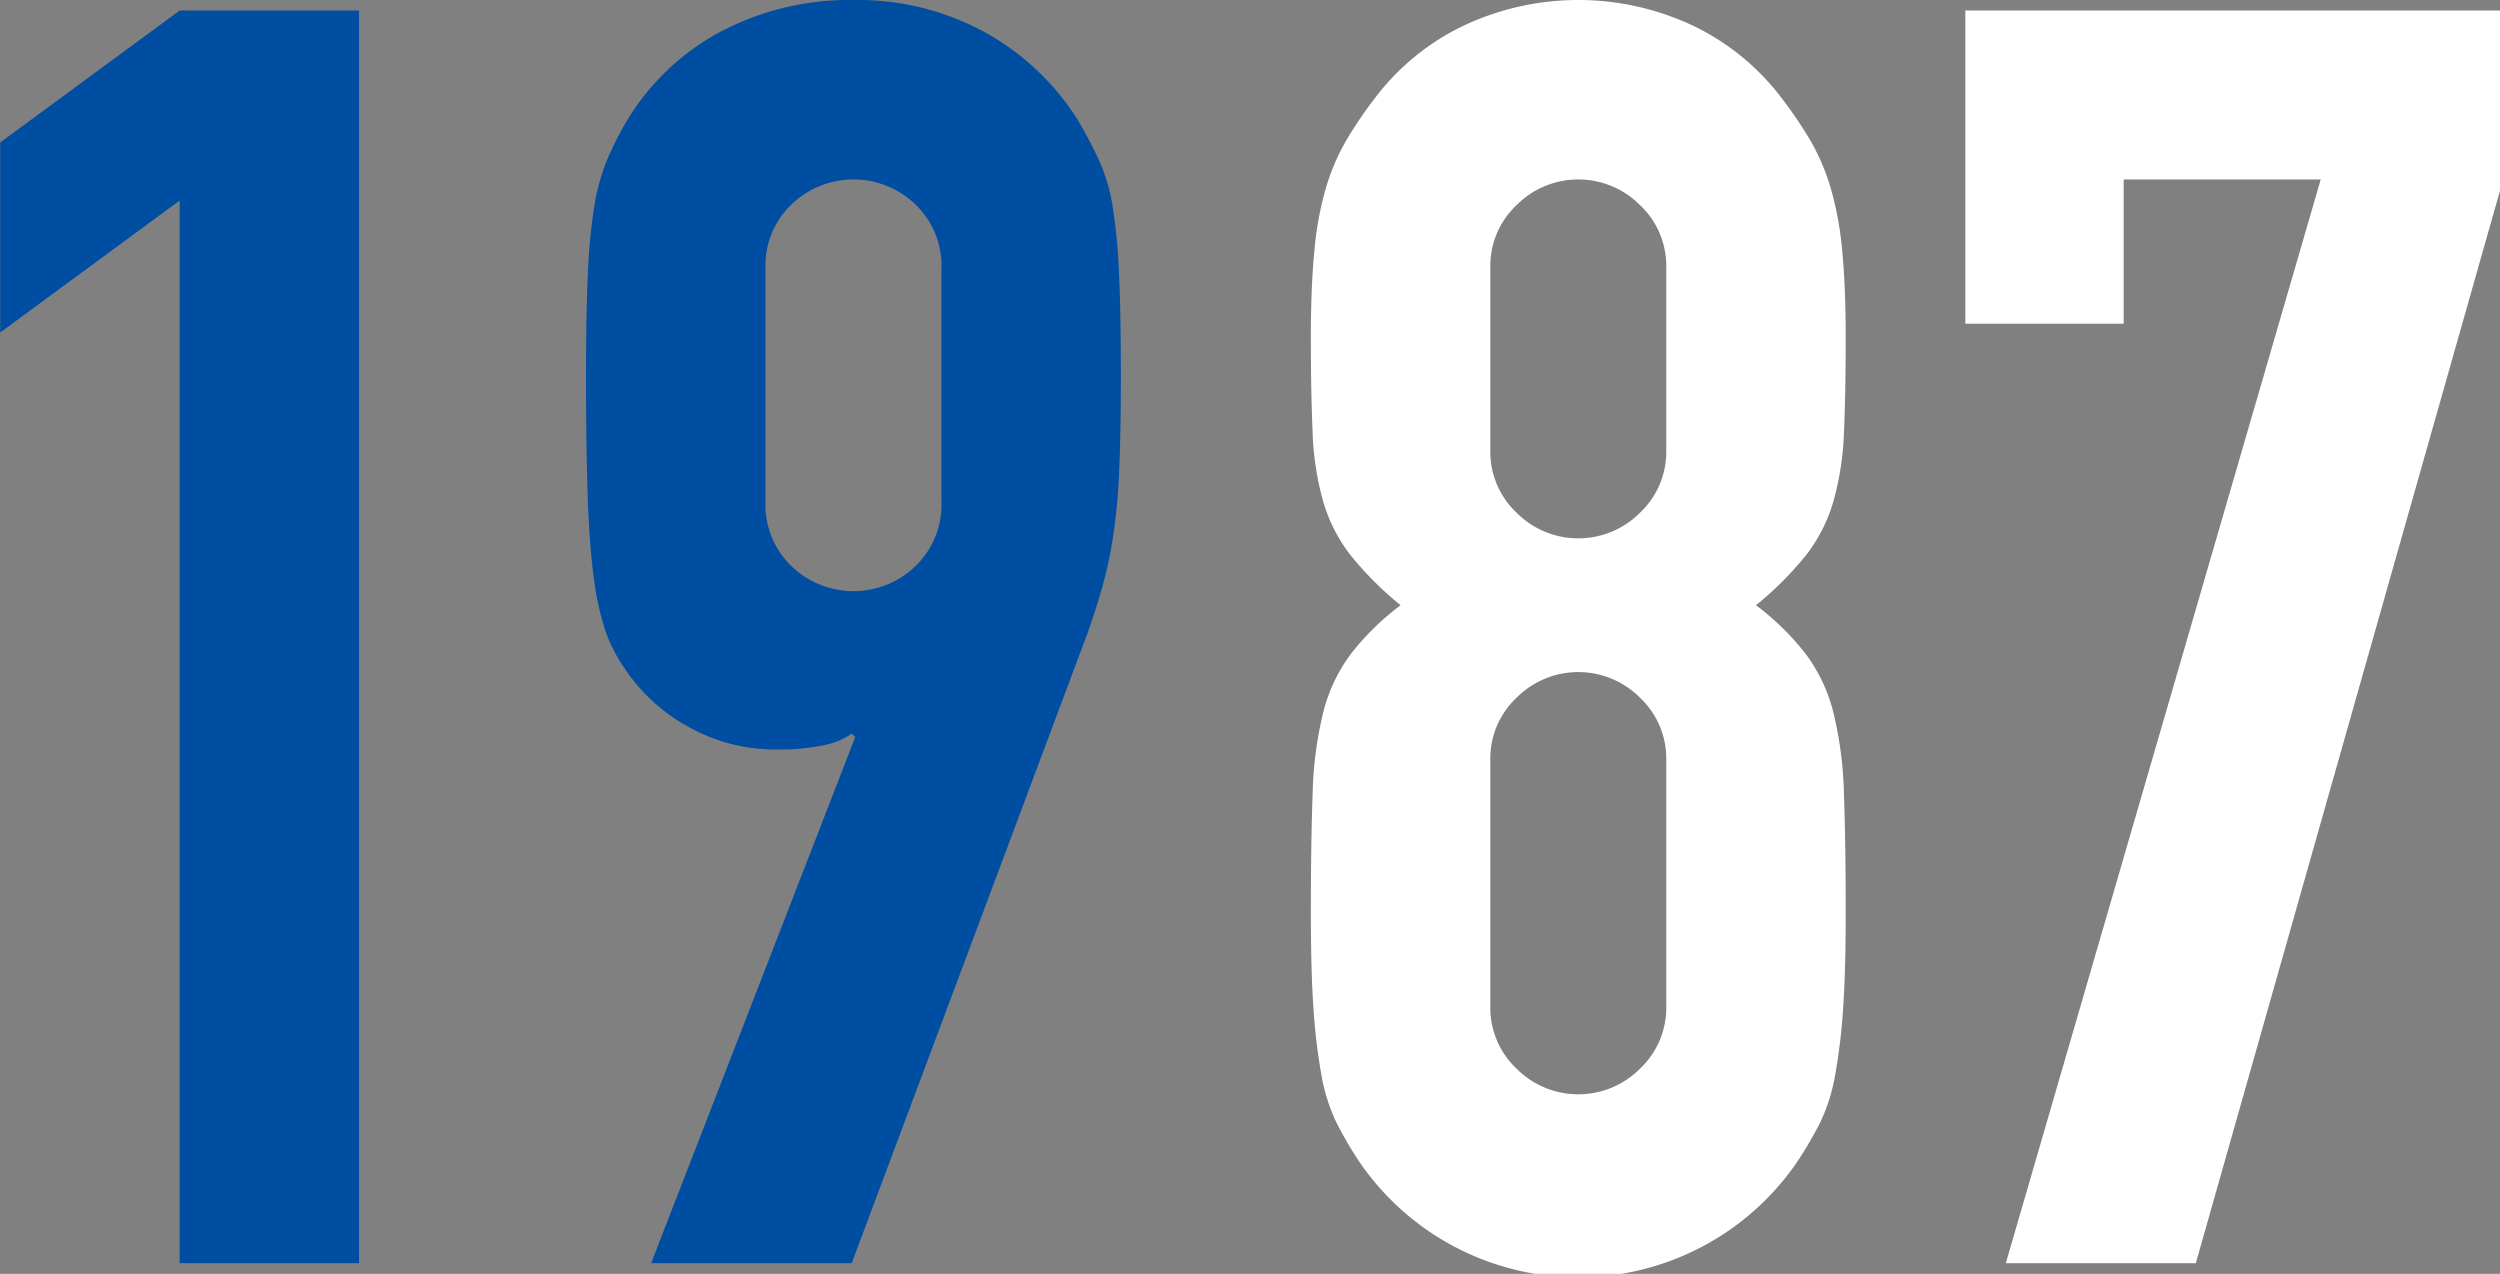
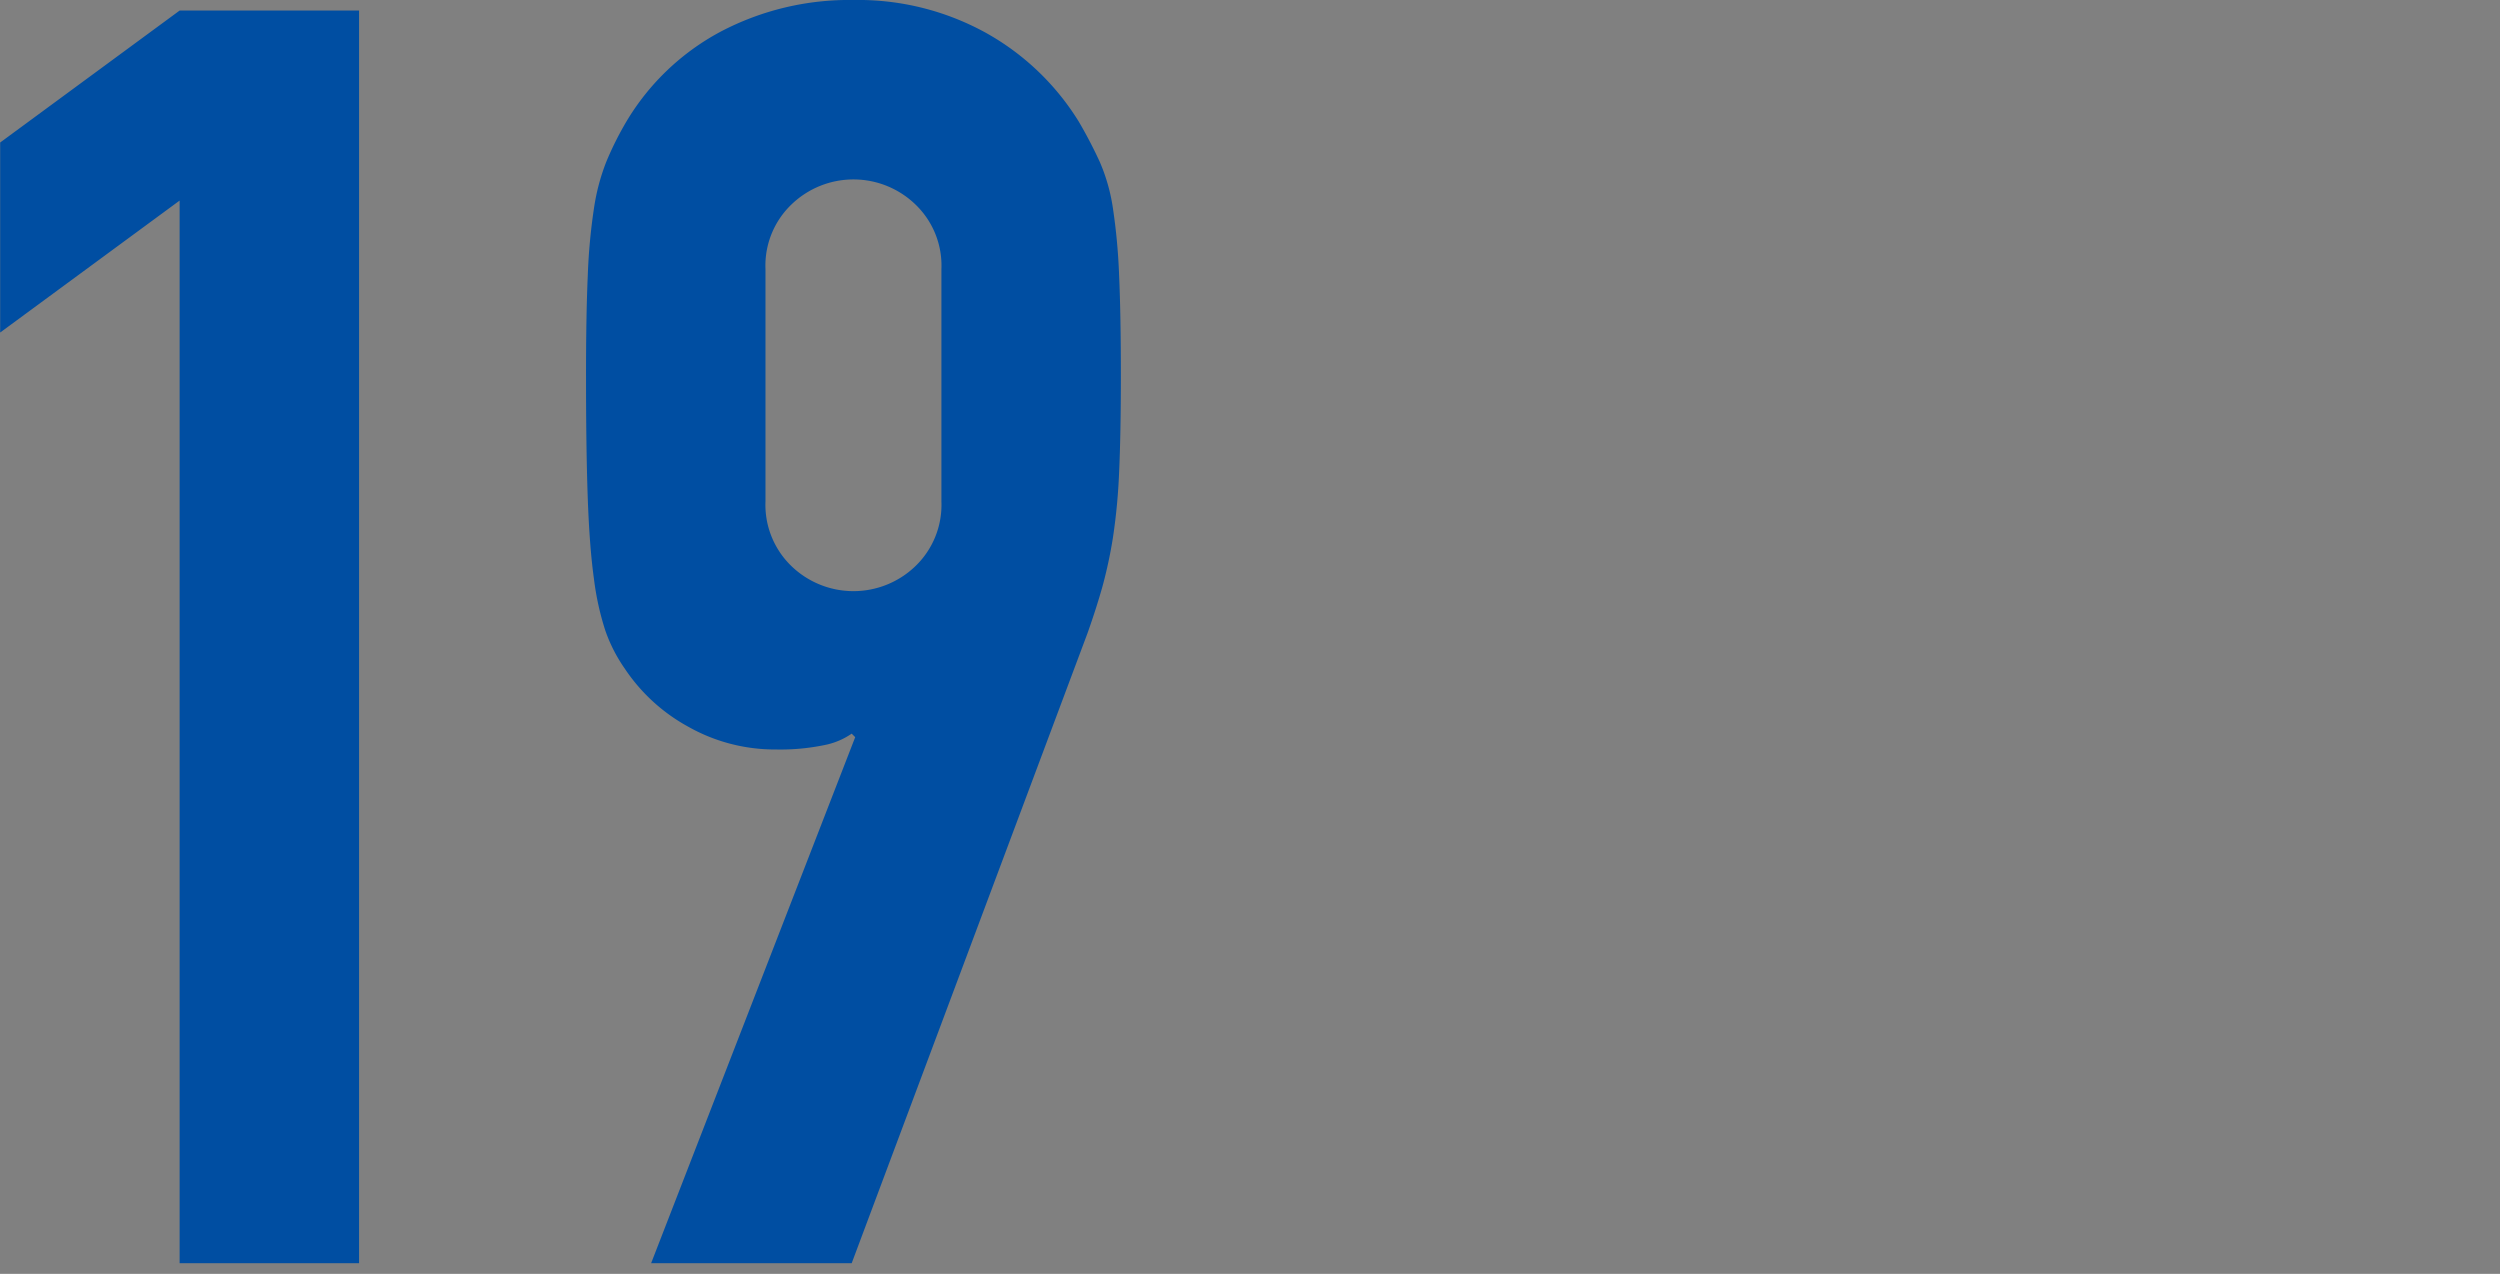
<svg xmlns="http://www.w3.org/2000/svg" id="ttl-1987.svg" width="198.937" height="101.37" viewBox="0 0 198.937 101.37">
  <rect x="0" y="0" width="198.937" height="101.37" fill="#808080" stroke="none" />
  <defs>
    <style>
      .cls-1 {
        fill: #004ea2;
      }

      .cls-1, .cls-2 {
        fill-rule: evenodd;
      }

      .cls-2 {
        fill: #fff;
      }
    </style>
  </defs>
  <path id="_1987_のコピー_2" data-name="1987 のコピー 2" class="cls-1" d="M228.638,6994.43h14.279v-99.68H228.638l-14.28,10.5v15.12l14.28-10.5v84.56Zm37.519,0h15.96l18.76-50.12c0.466-1.31.862-2.55,1.19-3.71a36.512,36.512,0,0,0,.84-3.92,47.454,47.454,0,0,0,.49-5.18q0.138-3.015.14-7.63,0-4.9-.14-8.05a47.707,47.707,0,0,0-.49-5.32,14.558,14.558,0,0,0-1.05-3.71,36.169,36.169,0,0,0-1.68-3.22,20.274,20.274,0,0,0-7.42-7.07,21.065,21.065,0,0,0-10.5-2.59,21.972,21.972,0,0,0-10.57,2.52,19.3,19.3,0,0,0-7.49,7.14,25.55,25.55,0,0,0-1.61,3.22,16.8,16.8,0,0,0-.98,3.71,46.768,46.768,0,0,0-.49,5.32q-0.141,3.15-.14,8.05,0,5.88.14,9.73c0.092,2.56.256,4.69,0.49,6.37a22.1,22.1,0,0,0,.91,4.13,12.34,12.34,0,0,0,1.54,3.01,14.307,14.307,0,0,0,5.04,4.62,14.019,14.019,0,0,0,7,1.82,17.376,17.376,0,0,0,3.85-.35,5.763,5.763,0,0,0,2.17-.91l0.28,0.28Zm9.1-79.1a6.737,6.737,0,0,1,2.1-5.18,7.1,7.1,0,0,1,9.8,0,6.737,6.737,0,0,1,2.1,5.18v18.48a6.767,6.767,0,0,1-2.1,5.18,7.105,7.105,0,0,1-9.8,0,6.767,6.767,0,0,1-2.1-5.18v-18.48Z" transform="translate(-214.344 -6893.91)" />
-   <path id="_1987_のコピー" data-name="1987 のコピー" class="cls-2" d="M346.936,6929.75a6.656,6.656,0,0,1-2.1,4.97,6.929,6.929,0,0,1-9.8,0,6.656,6.656,0,0,1-2.1-4.97v-14.56a6.641,6.641,0,0,1,2.1-4.97,6.929,6.929,0,0,1,9.8,0,6.641,6.641,0,0,1,2.1,4.97v14.56Zm-28.14-1.4a23.053,23.053,0,0,0,.84,5.46,12.79,12.79,0,0,0,2.17,4.27,26.711,26.711,0,0,0,3.99,3.99,20.957,20.957,0,0,0-3.99,3.92,13.088,13.088,0,0,0-2.17,4.62,30.089,30.089,0,0,0-.84,6.51q-0.141,3.84-.14,9.45,0,4.62.21,7.63a46.754,46.754,0,0,0,.63,5.25,14.486,14.486,0,0,0,1.19,3.78,30.366,30.366,0,0,0,1.89,3.22,21.1,21.1,0,0,0,34.72,0,31.067,31.067,0,0,0,1.89-3.22,14.561,14.561,0,0,0,1.19-3.78,46.754,46.754,0,0,0,.63-5.25q0.21-3.015.21-7.63,0-5.61-.14-9.45a30.34,30.34,0,0,0-.84-6.51,13.123,13.123,0,0,0-2.17-4.62,20.957,20.957,0,0,0-3.99-3.92,26.711,26.711,0,0,0,3.99-3.99,12.827,12.827,0,0,0,2.17-4.27,23.259,23.259,0,0,0,.84-5.46q0.138-3.09.14-7.56,0-4.065-.28-6.93a26.371,26.371,0,0,0-.91-4.97,17.456,17.456,0,0,0-1.61-3.78,33.287,33.287,0,0,0-2.38-3.5,19.238,19.238,0,0,0-7-5.67,21.412,21.412,0,0,0-18.2,0,19.221,19.221,0,0,0-7,5.67,32.684,32.684,0,0,0-2.38,3.5,17.358,17.358,0,0,0-1.61,3.78,26.212,26.212,0,0,0-.91,4.97q-0.282,2.865-.28,6.93Q318.656,6925.26,318.8,6928.35Zm28.14,45.64a6.656,6.656,0,0,1-2.1,4.97,6.929,6.929,0,0,1-9.8,0,6.656,6.656,0,0,1-2.1-4.97v-19.6a6.641,6.641,0,0,1,2.1-4.97,6.929,6.929,0,0,1,9.8,0,6.641,6.641,0,0,1,2.1,4.97v19.6Zm27.019,20.44h15.12l24.22-85.4v-14.28h-42.56v24.92h12.6v-11.48h15.68Z" transform="translate(-214.344 -6893.91)" />
</svg>